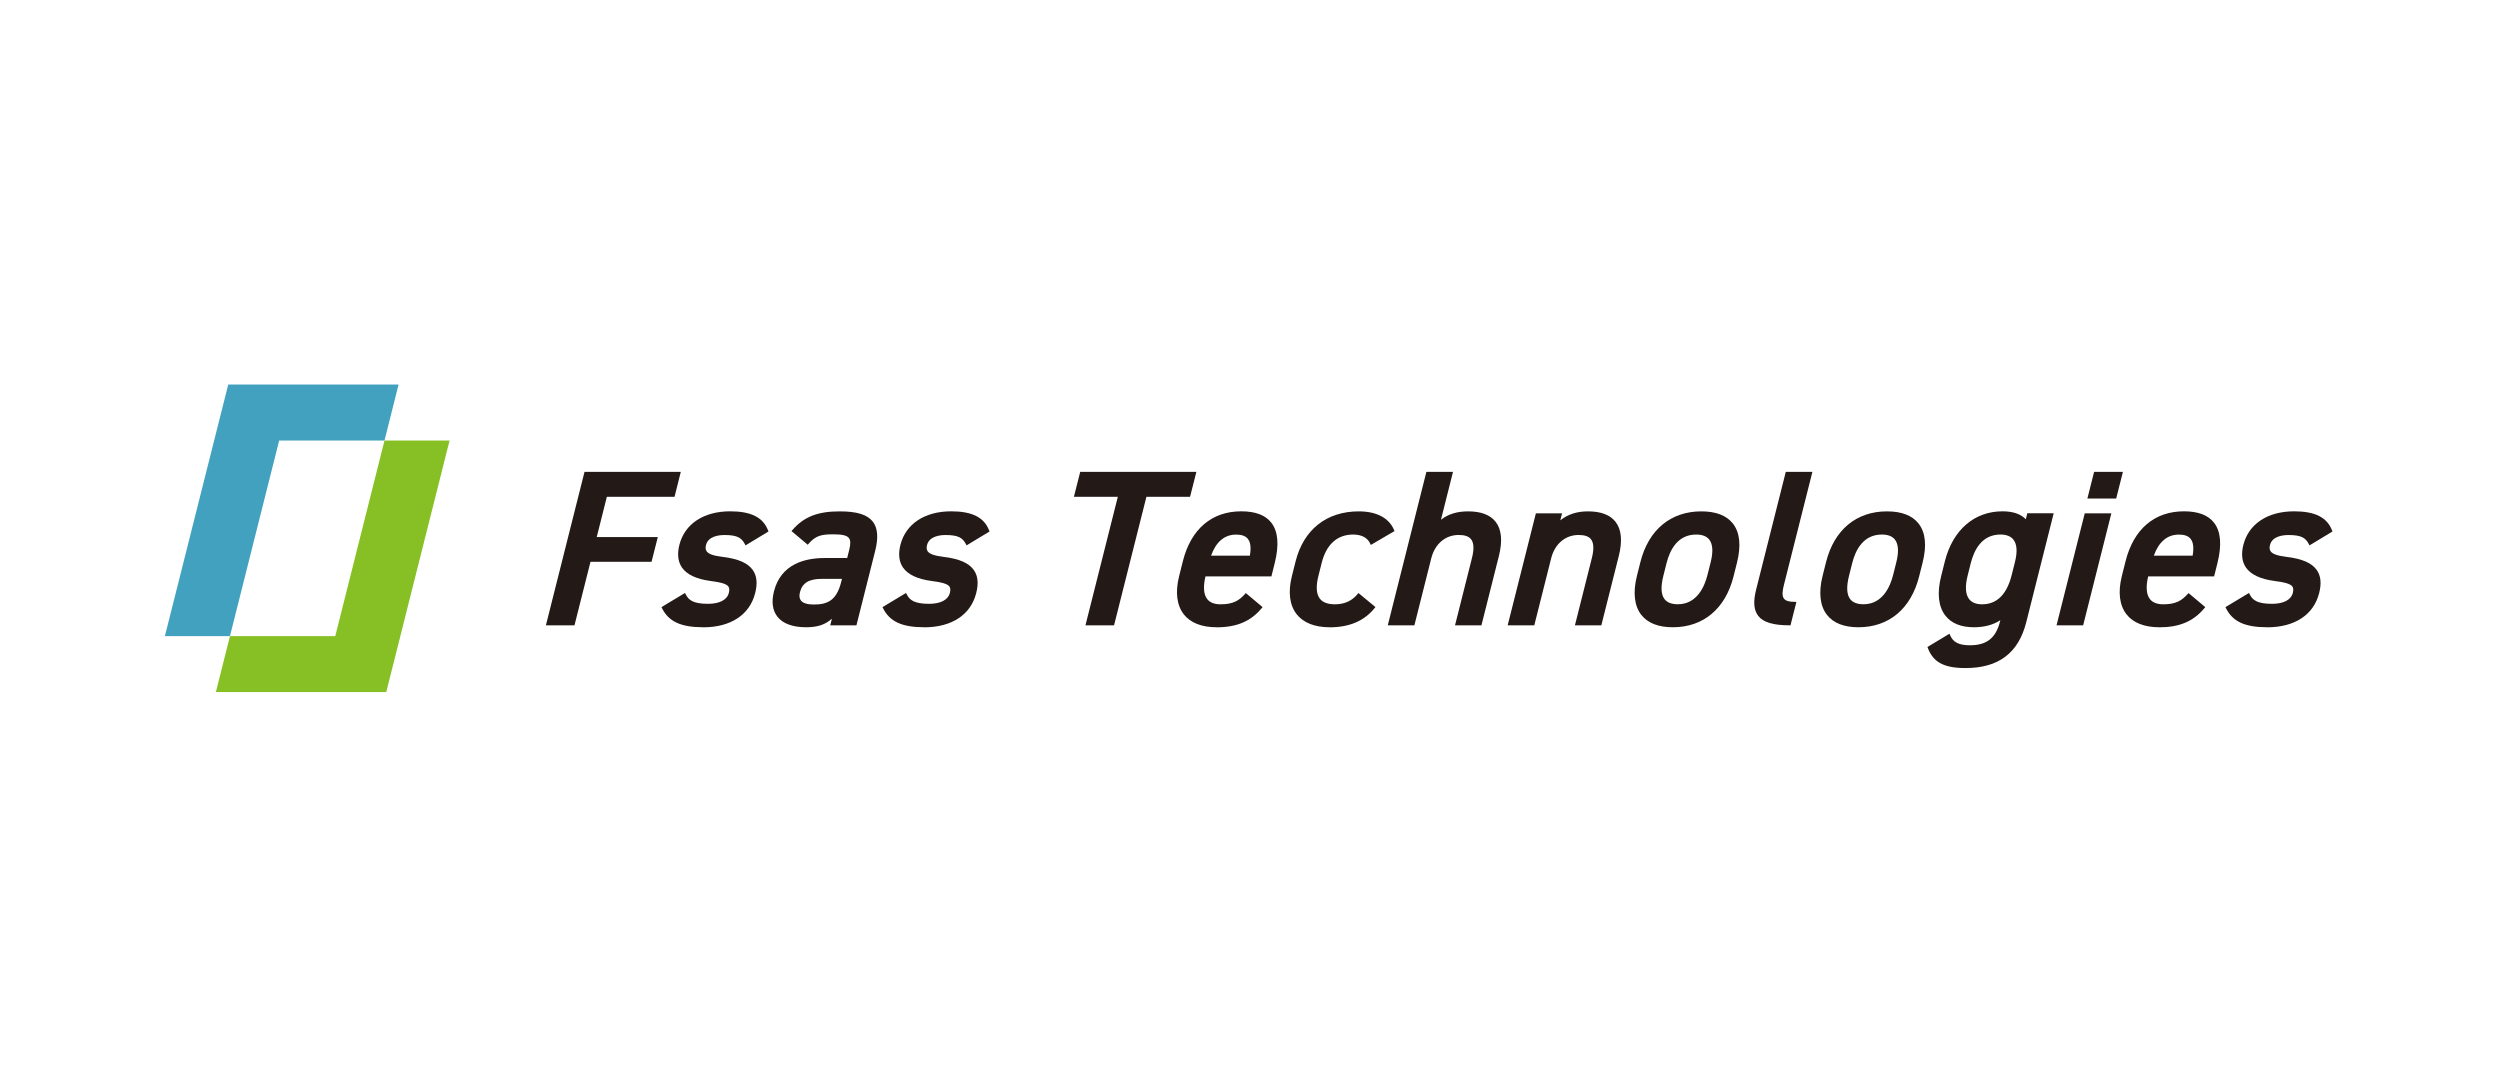
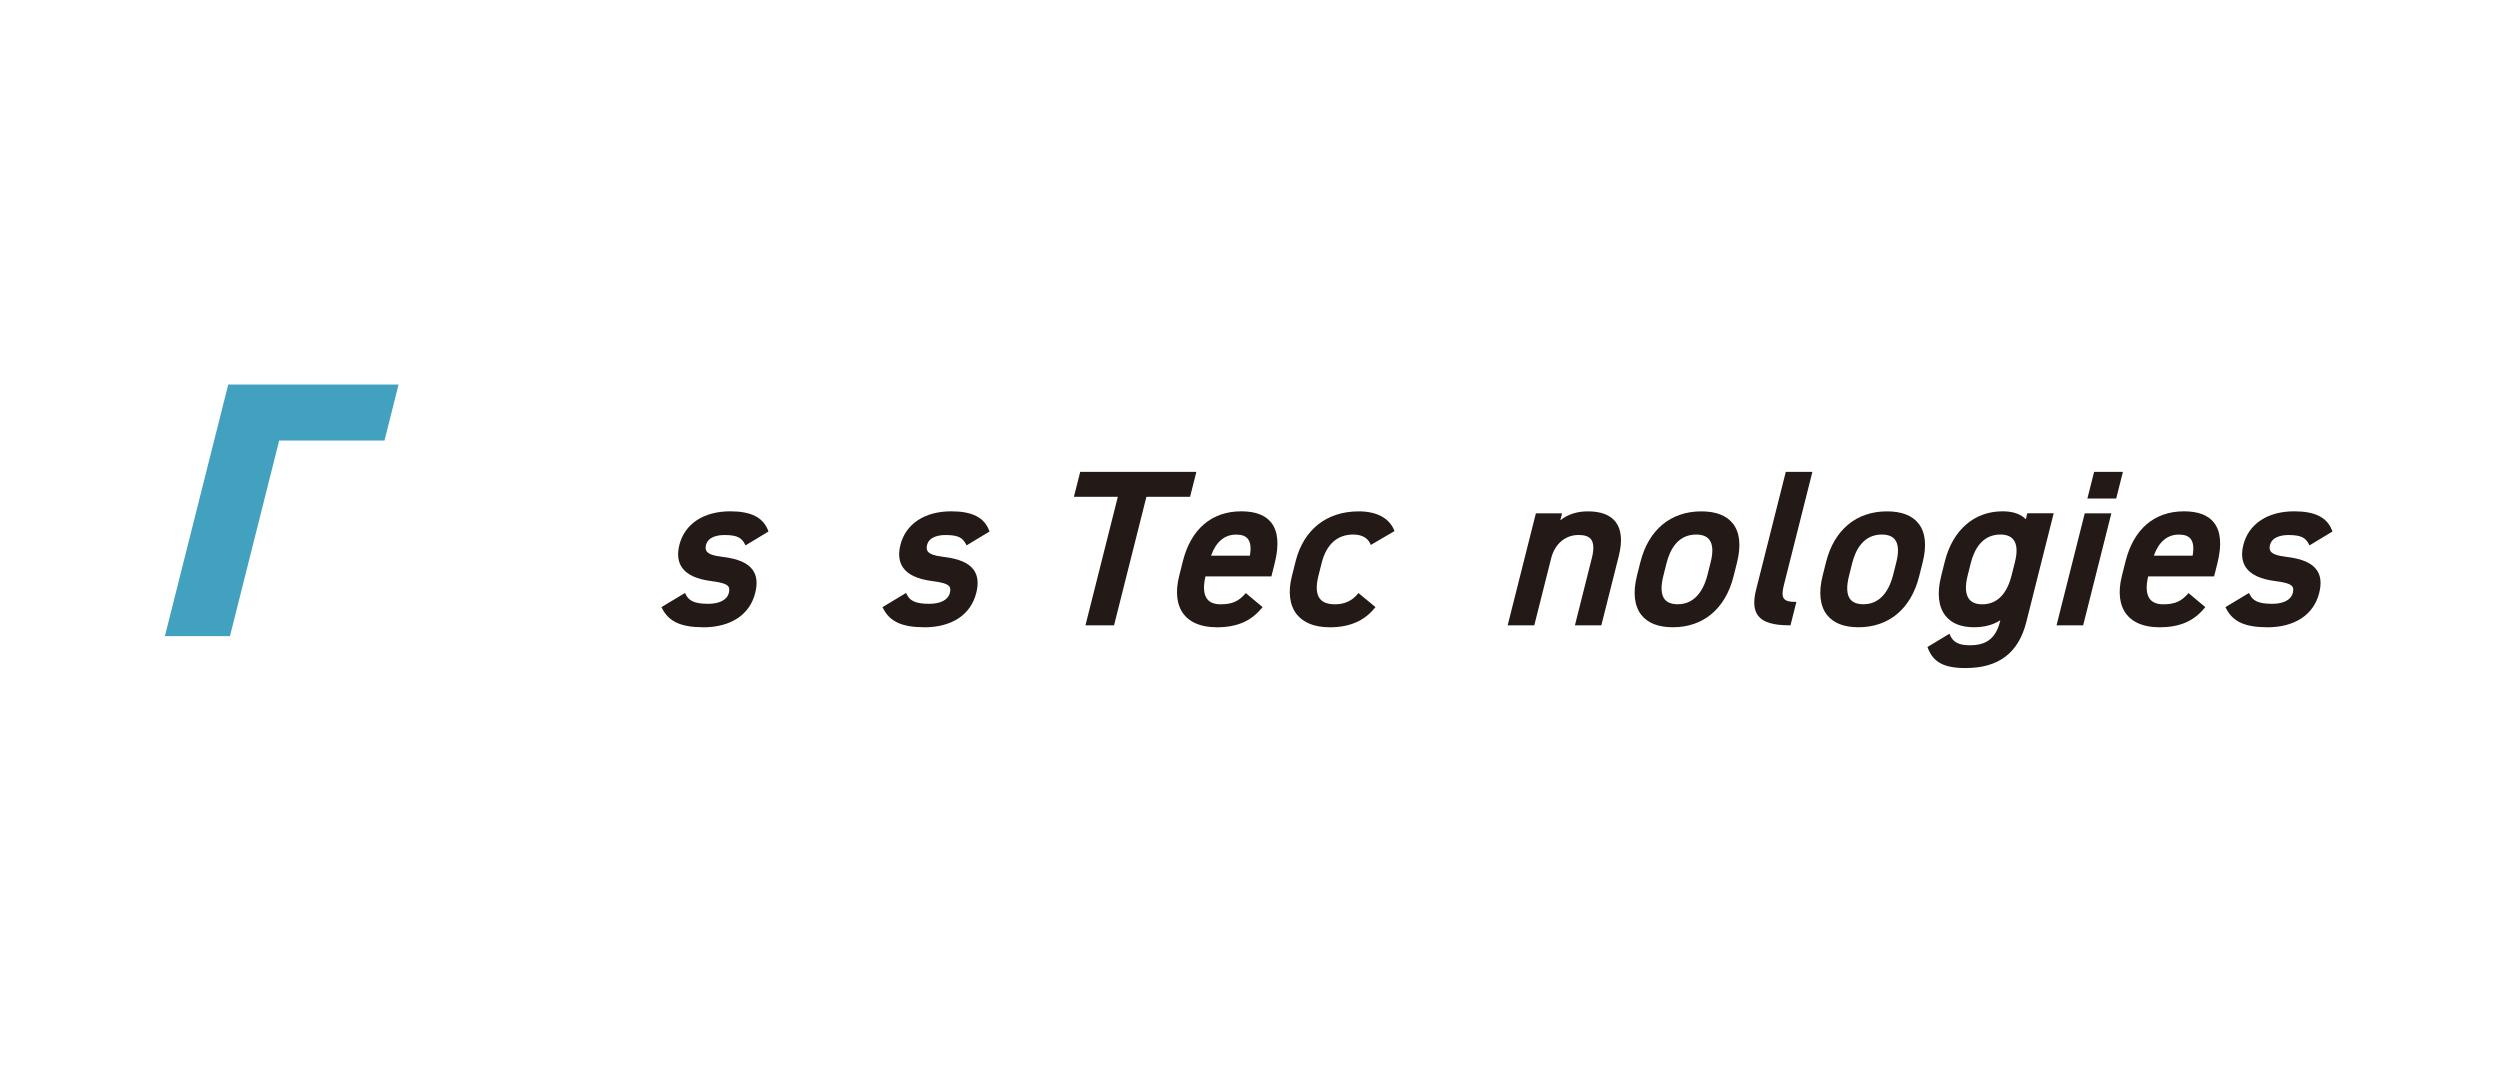
<svg xmlns="http://www.w3.org/2000/svg" width="346" height="149" viewBox="0 0 346 149" fill="none">
  <g clip-path="url(#clip0_16540_161136)">
    <g clip-path="url(#clip1_16540_161136)">
-       <path d="M75.553 86.542L80.897 65.307H94.222L93.358 68.753H83.989L82.587 74.332H91.038L90.174 77.756H81.723L79.509 86.542H75.553Z" fill="#231916" />
      <path d="M97.315 86.812C94.253 86.812 92.547 86.031 91.63 84.191L91.547 84.026L94.806 82.066L94.905 82.262C95.306 83.065 95.966 83.568 97.997 83.568C99.581 83.568 100.635 83.02 100.87 82.059C100.969 81.661 100.953 81.391 100.817 81.188C100.529 80.767 99.619 80.572 98.346 80.407C96.398 80.152 95.064 79.528 94.382 78.545C93.828 77.734 93.707 76.683 94.025 75.414C94.761 72.5 97.391 70.766 101.059 70.766C103.94 70.766 105.607 71.607 106.297 73.401L106.358 73.559L103.182 75.481L103.083 75.293C102.644 74.468 102.09 74.047 100.279 74.047C99.453 74.047 98.012 74.227 97.709 75.436C97.618 75.796 97.649 76.074 97.793 76.292C98.058 76.675 98.71 76.908 99.96 77.066C102.159 77.328 103.5 77.914 104.19 78.898C104.751 79.701 104.857 80.745 104.516 82.081C103.758 85.093 101.128 86.82 97.308 86.82L97.315 86.812Z" fill="#231916" />
-       <path d="M111.557 86.812C109.715 86.812 108.344 86.309 107.593 85.348C106.911 84.477 106.752 83.306 107.116 81.849C108.078 78.027 111.451 77.231 114.112 77.231H117.25L117.53 76.112C117.742 75.279 117.727 74.768 117.485 74.46C117.204 74.1 116.552 73.95 115.317 73.95C113.649 73.95 112.884 74.145 111.921 75.241L111.792 75.391L109.541 73.499L109.678 73.349C111.269 71.517 113.164 70.773 116.227 70.773C118.576 70.773 120.024 71.216 120.782 72.178C121.479 73.064 121.593 74.393 121.123 76.247L118.531 86.542H114.908L115.135 85.626C114.188 86.474 113.126 86.812 111.557 86.812ZM113.733 80.114C111.967 80.114 111.034 80.678 110.716 81.954C110.587 82.45 110.633 82.84 110.852 83.118C111.133 83.478 111.747 83.666 112.619 83.666C114.476 83.666 115.764 83.148 116.408 80.588L116.53 80.114H113.74H113.733Z" fill="#231916" />
      <path d="M127.907 86.812C124.845 86.812 123.139 86.031 122.222 84.191L122.139 84.026L125.398 82.066L125.497 82.262C125.898 83.065 126.558 83.568 128.589 83.568C130.173 83.568 131.227 83.02 131.462 82.059C131.56 81.661 131.545 81.391 131.409 81.188C131.121 80.767 130.211 80.572 128.938 80.407C126.99 80.152 125.656 79.528 124.974 78.545C124.42 77.734 124.299 76.683 124.617 75.414C125.353 72.5 127.983 70.766 131.651 70.766C134.532 70.766 136.199 71.607 136.889 73.401L136.95 73.559L133.774 75.481L133.675 75.293C133.235 74.468 132.682 74.047 130.871 74.047C130.044 74.047 128.604 74.227 128.301 75.436C128.21 75.796 128.24 76.074 128.384 76.292C128.65 76.675 129.302 76.908 130.552 77.066C132.75 77.328 134.092 77.914 134.782 78.898C135.343 79.701 135.449 80.745 135.108 82.081C134.35 85.093 131.72 86.82 127.899 86.82L127.907 86.812Z" fill="#231916" />
      <path d="M150.228 86.542L154.708 68.753H148.629L149.501 65.307H165.577L164.706 68.753H158.665L154.185 86.542H150.228Z" fill="#231916" />
      <path d="M168.351 86.812C166.32 86.812 164.759 86.196 163.849 85.04C162.864 83.786 162.636 81.954 163.19 79.739L163.705 77.681C164.827 73.221 167.7 70.766 171.8 70.766C173.733 70.766 175.128 71.291 175.939 72.328C176.894 73.536 177.053 75.429 176.416 77.959L175.962 79.776H166.836C166.494 81.218 166.585 82.284 167.078 82.915C167.457 83.395 168.079 83.636 168.928 83.636C170.671 83.636 171.482 83.118 172.293 82.224L172.422 82.081L174.741 84.026L174.612 84.176C173.096 86.001 171.164 86.82 168.344 86.82L168.351 86.812ZM172.983 76.9C173.172 75.804 173.074 75.016 172.687 74.558C172.369 74.175 171.846 73.987 171.088 73.987C169.481 73.987 168.306 74.971 167.609 76.908H172.983V76.9Z" fill="#231916" />
      <path d="M183.997 86.812C181.958 86.812 180.389 86.189 179.464 85.018C178.479 83.764 178.244 81.939 178.797 79.739L179.312 77.689C180.419 73.296 183.602 70.773 188.052 70.773C190.515 70.773 192.243 71.689 192.933 73.341L193.001 73.499L189.719 75.421L189.628 75.219C189.257 74.415 188.431 73.98 187.286 73.98C185.073 73.98 183.557 75.346 182.913 77.937L182.473 79.686C182.102 81.158 182.17 82.224 182.678 82.87C183.079 83.381 183.777 83.636 184.762 83.636C186.066 83.636 187.112 83.163 187.877 82.232L188.006 82.074L190.364 84.019L190.235 84.177C188.779 85.956 186.74 86.82 183.997 86.82V86.812Z" fill="#231916" />
-       <path d="M201.376 86.542L203.726 77.201C204.029 75.992 203.984 75.128 203.597 74.633C203.279 74.235 202.726 74.039 201.884 74.039C200.042 74.039 198.587 75.278 198.087 77.268L195.752 86.542H192.068L197.412 65.307H201.096L199.428 71.937C200.414 71.156 201.649 70.773 203.188 70.773C204.962 70.773 206.243 71.254 206.993 72.215C207.819 73.266 207.971 74.858 207.448 76.945L205.03 86.549H201.376V86.542Z" fill="#231916" />
      <path d="M217.97 86.542L220.32 77.201C220.623 75.992 220.578 75.129 220.191 74.633C219.873 74.235 219.319 74.04 218.478 74.04C216.636 74.04 215.181 75.279 214.68 77.269L212.346 86.542H208.662L212.566 71.044H216.189L215.946 72.012C216.985 71.179 218.251 70.773 219.782 70.773C221.555 70.773 222.836 71.254 223.587 72.215C224.413 73.266 224.564 74.858 224.041 76.946L221.624 86.549H217.97V86.542Z" fill="#231916" />
      <path d="M231.522 86.812C229.521 86.812 228.058 86.242 227.163 85.108C226.185 83.869 225.973 81.984 226.557 79.679L227.034 77.779C228.156 73.326 231.226 70.773 235.456 70.773C237.479 70.773 238.95 71.337 239.829 72.455C240.799 73.687 240.989 75.511 240.398 77.877L239.92 79.776C238.798 84.252 235.736 86.812 231.522 86.812ZM234.751 73.98C232.181 73.98 231.105 76.127 230.65 77.937L230.21 79.686C229.824 81.211 229.884 82.307 230.385 82.938C230.748 83.396 231.362 83.629 232.219 83.629C234.895 83.629 235.933 81.098 236.312 79.581L236.752 77.832C237.123 76.368 237.055 75.301 236.555 74.671C236.191 74.213 235.584 73.98 234.743 73.98H234.751Z" fill="#231916" />
      <path d="M247.645 86.542C245.409 86.542 244.044 86.129 243.347 85.25C242.718 84.447 242.619 83.275 243.059 81.556L247.152 65.307H250.836L246.909 80.895C246.712 81.668 246.576 82.442 246.909 82.862C247.144 83.155 247.614 83.298 248.365 83.298H248.622L247.804 86.542H247.645Z" fill="#231916" />
      <path d="M257.217 86.812C255.216 86.812 253.753 86.242 252.859 85.108C251.881 83.869 251.669 81.984 252.252 79.679L252.73 77.779C253.852 73.326 256.921 70.773 261.151 70.773C263.175 70.773 264.645 71.337 265.524 72.455C266.495 73.687 266.684 75.511 266.085 77.877L265.608 79.776C264.486 84.252 261.424 86.812 257.209 86.812H257.217ZM260.446 73.98C257.876 73.98 256.8 76.127 256.345 77.937L255.906 79.686C255.519 81.211 255.58 82.307 256.08 82.938C256.444 83.396 257.058 83.629 257.914 83.629C260.59 83.629 261.628 81.098 262.007 79.581L262.447 77.832C262.818 76.368 262.75 75.301 262.25 74.671C261.886 74.213 261.28 73.98 260.438 73.98H260.446Z" fill="#231916" />
      <path d="M272.028 92.459C269.072 92.459 267.563 91.663 266.82 89.703L266.76 89.545L269.807 87.706L269.898 87.923C270.307 88.892 271.126 89.305 272.627 89.305C274.976 89.305 276.227 88.314 276.811 85.986L276.848 85.836C275.856 86.482 274.628 86.812 273.203 86.812C271.414 86.812 270.087 86.279 269.254 85.22C268.268 83.974 268.063 82.074 268.655 79.739L269.17 77.681C270.262 73.349 273.24 70.766 277.144 70.766C278.584 70.766 279.668 71.134 280.373 71.862L280.578 71.036H284.231L280.441 86.084C279.365 90.371 276.613 92.459 272.028 92.459ZM276.856 73.979C274.286 73.979 273.21 76.127 272.755 77.937L272.316 79.686C271.944 81.158 272.02 82.277 272.536 82.93C272.907 83.395 273.506 83.636 274.324 83.636C276.363 83.636 277.743 82.277 278.417 79.588L278.857 77.839C279.229 76.375 279.16 75.316 278.652 74.678C278.289 74.22 277.682 73.979 276.848 73.979H276.856Z" fill="#231916" />
      <path d="M284.625 86.542L288.529 71.043H292.212L288.309 86.542H284.625ZM288.892 69.001L289.825 65.307H293.812L292.879 69.001H288.892Z" fill="#231916" />
      <path d="M298.822 86.812C296.791 86.812 295.229 86.196 294.32 85.04C293.334 83.786 293.107 81.954 293.66 79.739L294.176 77.681C295.298 73.221 298.17 70.766 302.271 70.766C304.204 70.766 305.599 71.291 306.41 72.328C307.365 73.536 307.524 75.429 306.887 77.959L306.432 79.776H297.306C296.965 81.218 297.056 82.284 297.549 82.915C297.928 83.395 298.549 83.636 299.398 83.636C301.142 83.636 301.953 83.118 302.764 82.224L302.893 82.081L305.212 84.026L305.083 84.176C303.567 86.001 301.634 86.82 298.815 86.82L298.822 86.812ZM303.461 76.9C303.651 75.804 303.552 75.016 303.165 74.558C302.847 74.175 302.324 73.987 301.566 73.987C299.959 73.987 298.784 74.971 298.087 76.908H303.461V76.9Z" fill="#231916" />
      <path d="M313.77 86.812C310.708 86.812 309.002 86.031 308.085 84.191L308.002 84.026L311.261 82.066L311.36 82.262C311.762 83.065 312.421 83.568 314.452 83.568C316.037 83.568 317.09 83.02 317.325 82.059C317.424 81.661 317.408 81.391 317.272 81.188C316.984 80.767 316.074 80.572 314.801 80.407C312.853 80.152 311.519 79.528 310.837 78.545C310.283 77.734 310.162 76.683 310.481 75.414C311.216 72.5 313.846 70.766 317.515 70.766C320.395 70.766 322.062 71.607 322.752 73.401L322.813 73.559L319.637 75.481L319.538 75.293C319.099 74.468 318.545 74.047 316.734 74.047C315.908 74.047 314.468 74.227 314.164 75.436C314.073 75.796 314.104 76.074 314.248 76.292C314.513 76.675 315.165 76.908 316.416 77.066C318.614 77.328 319.955 77.914 320.645 78.898C321.206 79.701 321.312 80.745 320.971 82.081C320.213 85.093 317.583 86.82 313.763 86.82L313.77 86.812Z" fill="#231916" />
-       <path d="M53.215 60.967L46.401 88.044H31.825L29.877 95.785H53.458L62.22 60.967H53.215Z" fill="#86C024" />
      <path d="M53.215 60.966L55.163 53.217H31.59L22.82 88.043H31.825L38.639 60.966H53.215Z" fill="#41A1BE" />
    </g>
  </g>
  <defs>
    <clipPath id="clip0_16540_161136">
      <rect width="345" height="149" fill="white" transform="translate(0.32)" />
    </clipPath>
    <clipPath id="clip1_16540_161136">
      <rect width="300" height="42.568" fill="white" transform="translate(22.82 53.217)" />
    </clipPath>
  </defs>
</svg>